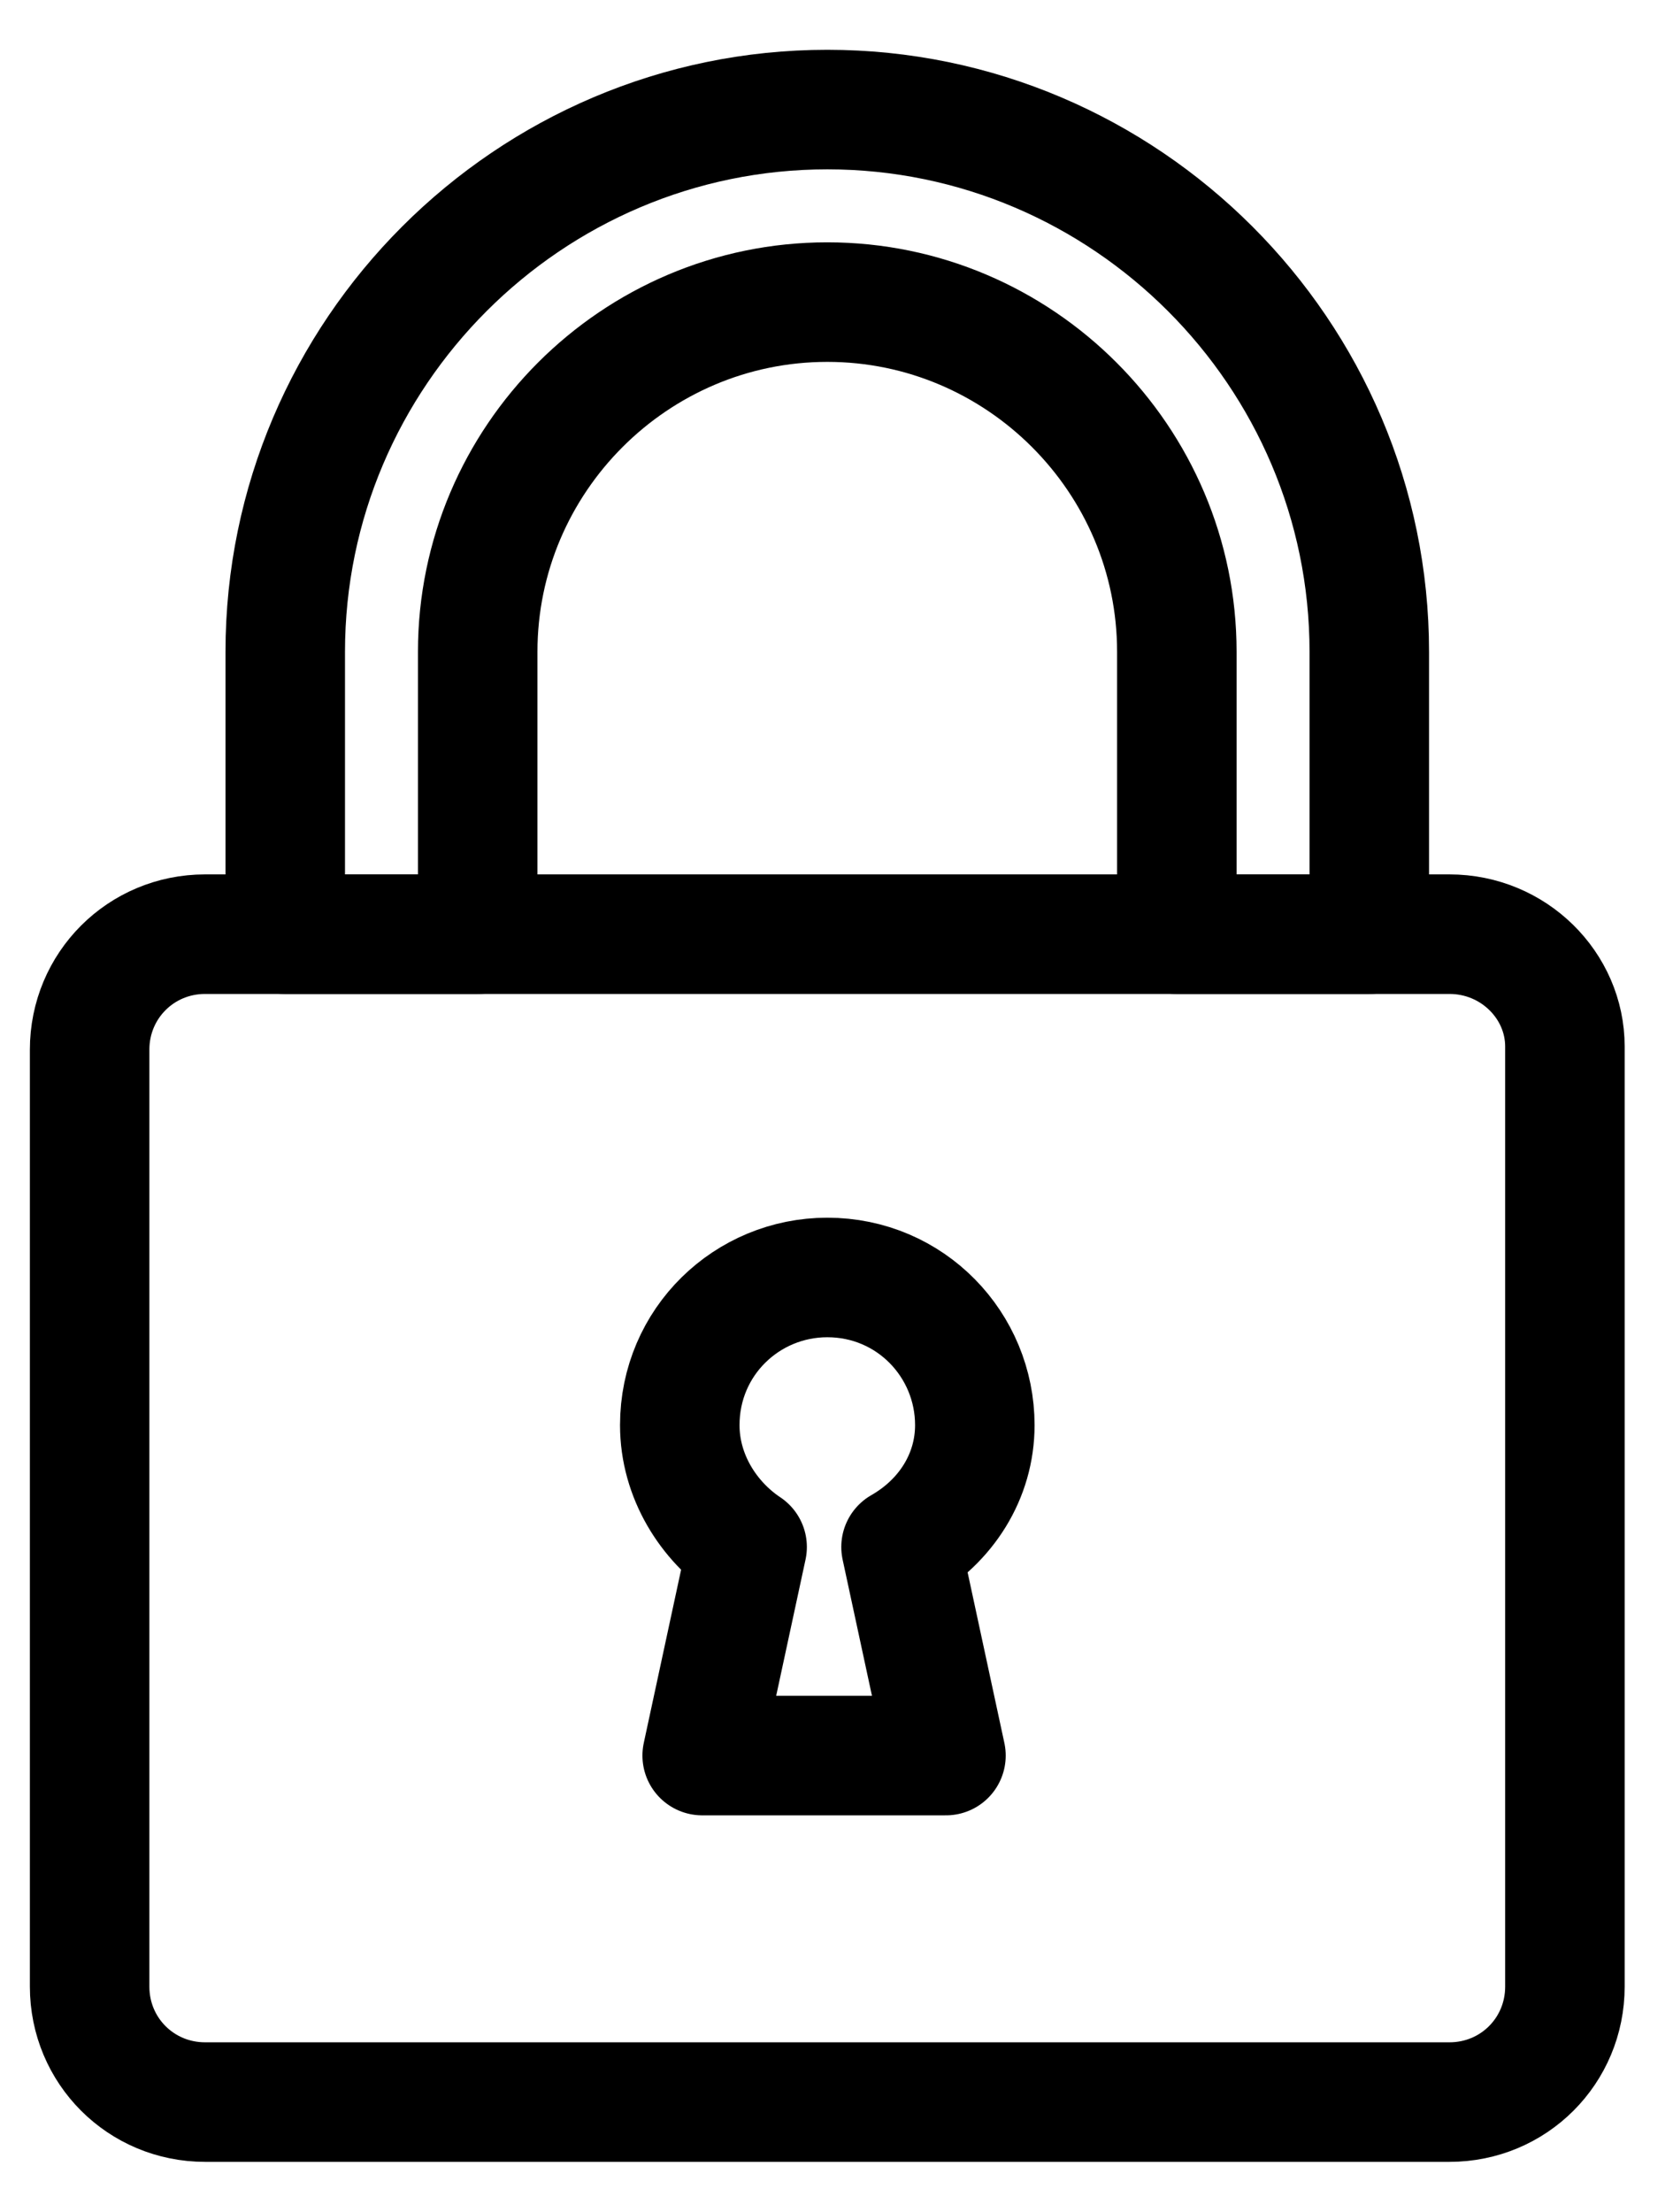
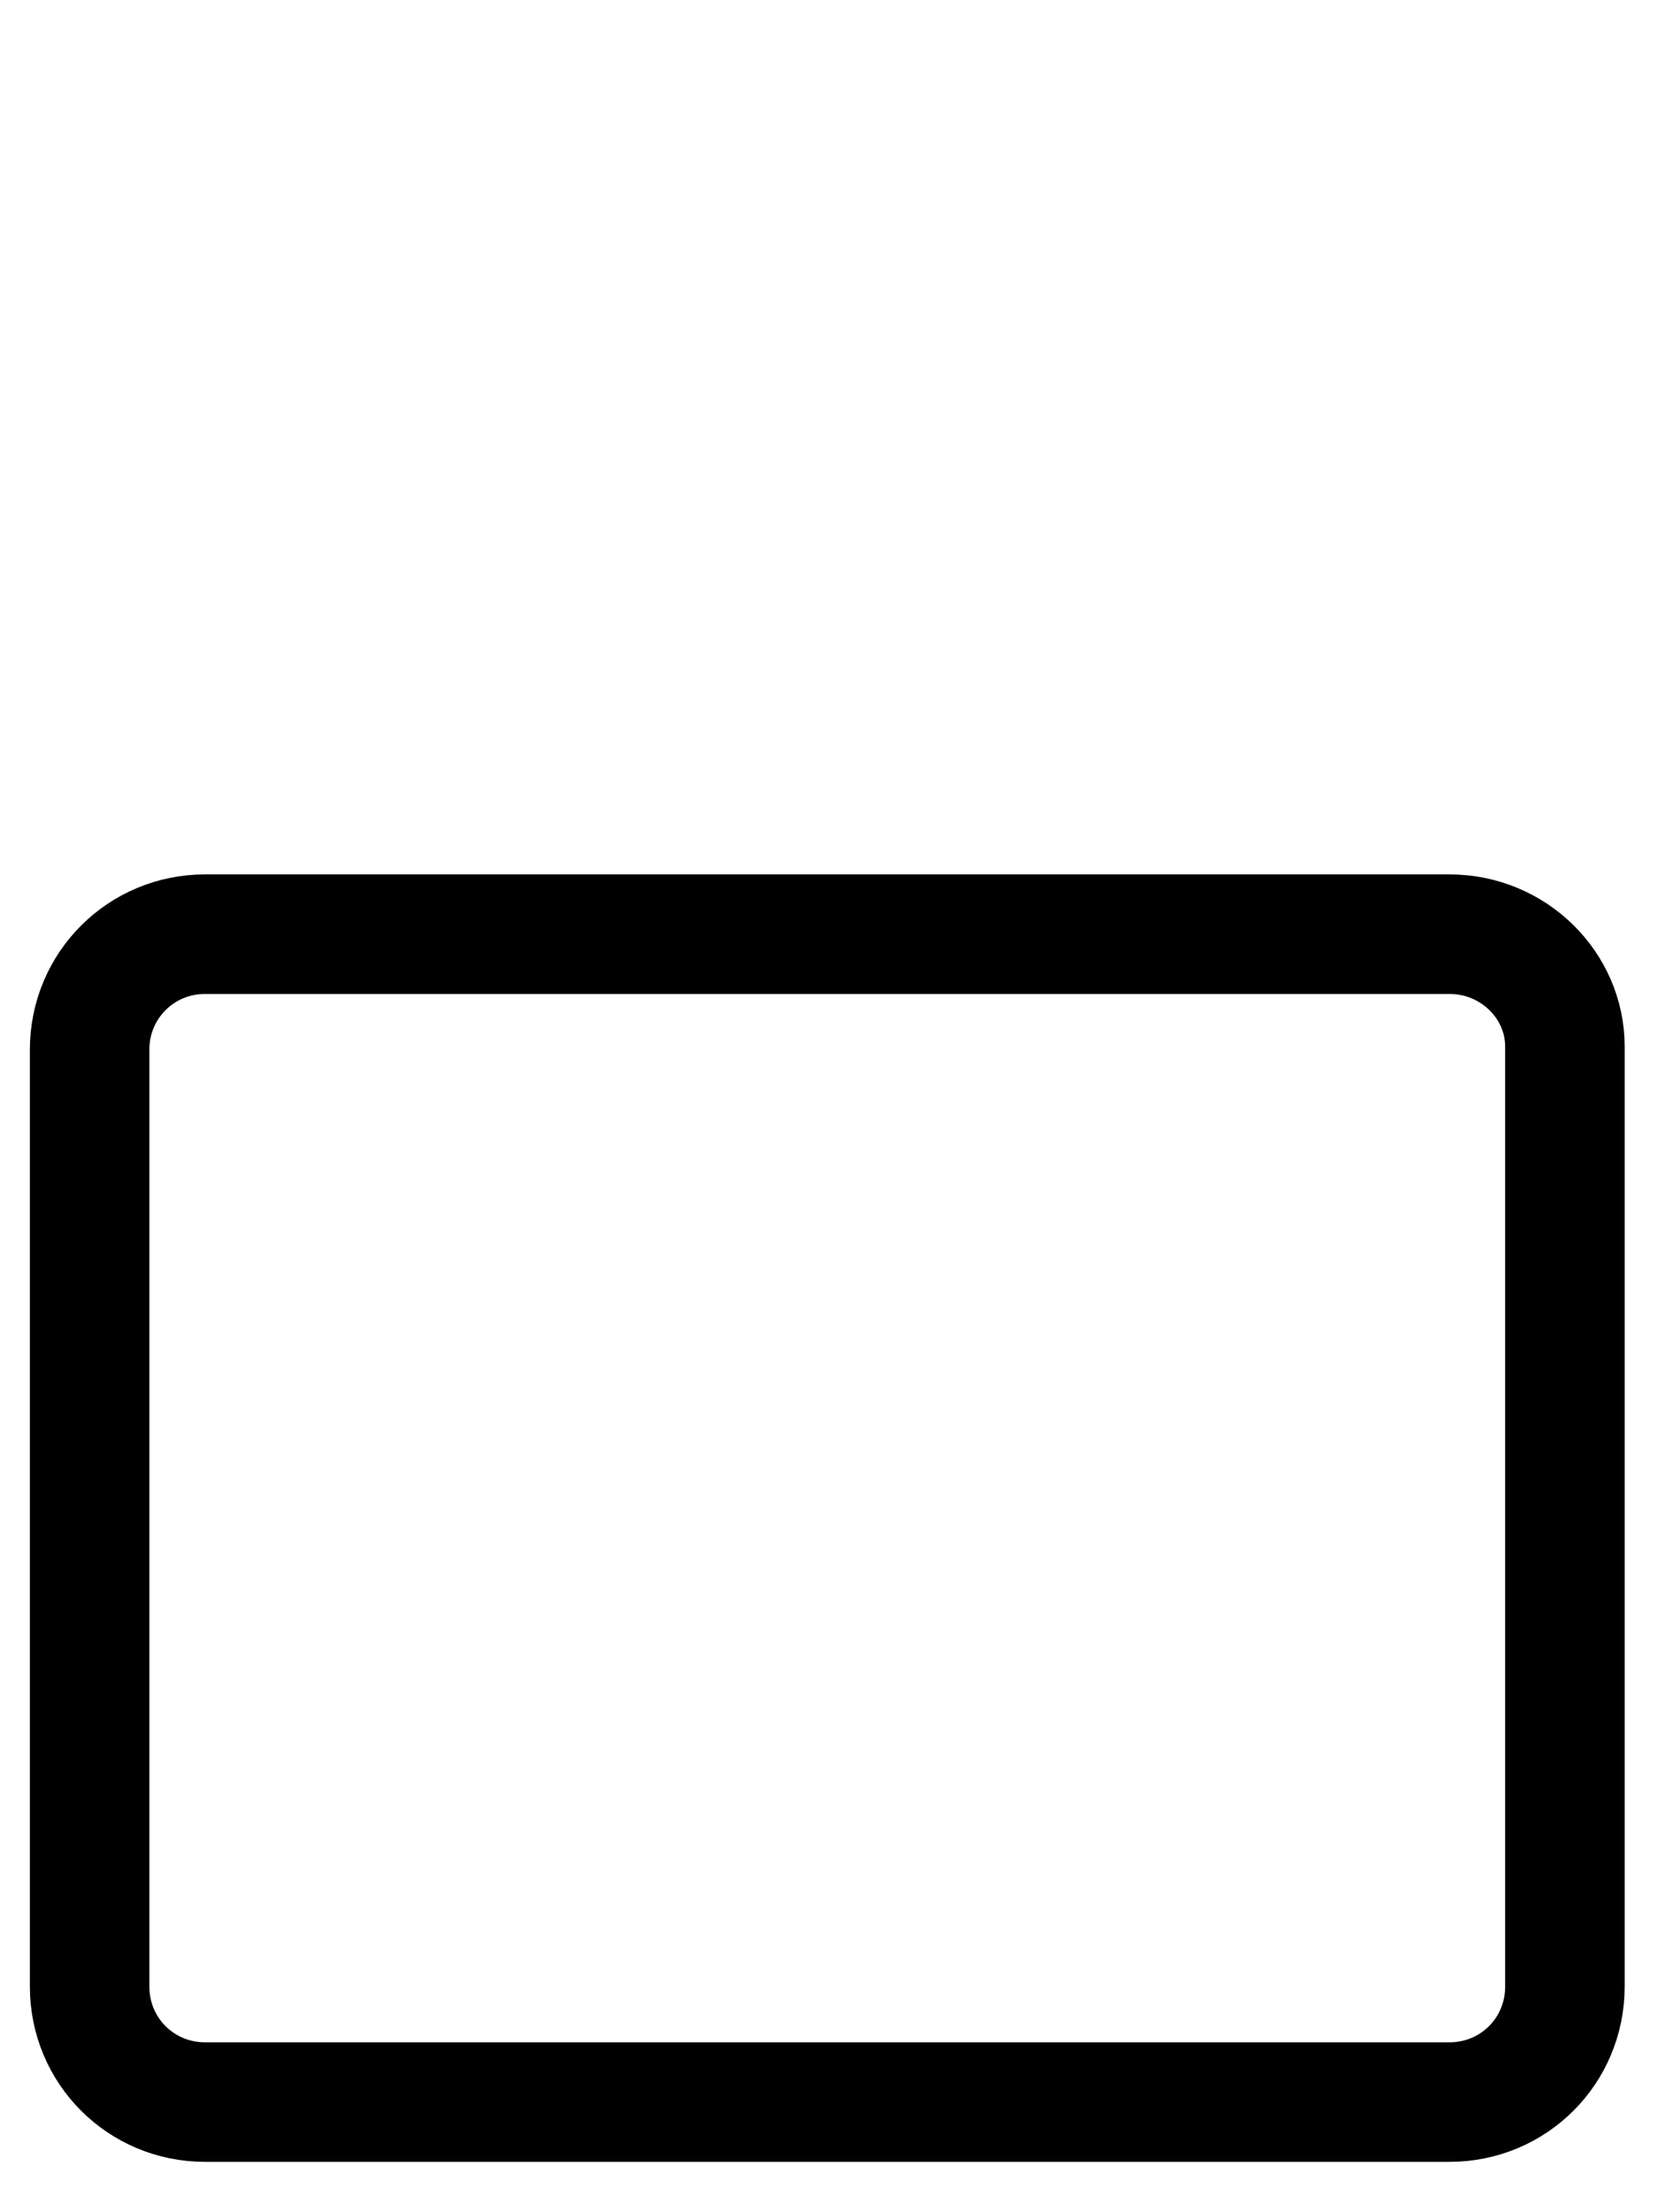
<svg xmlns="http://www.w3.org/2000/svg" width="28px" height="37px" viewBox="0 0 28 37" version="1.1">
  <title>7329815C-67FE-4C78-9FD9-80B23157B19A</title>
  <g id="Institutional" stroke="none" stroke-width="1" fill="none" fill-rule="evenodd" stroke-linecap="round" stroke-linejoin="round">
    <g id="Client-services---Desktop" transform="translate(-706, -1061)" stroke="#000000" stroke-width="2">
      <g id="Group-2" transform="translate(155, 374)">
        <g id="service-card-copy-6" transform="translate(390, 646)">
          <g id="service-icon/faq" transform="translate(152.5, 37)">
            <g id="noun_Security_746405-Copy" transform="translate(10, 5.833)">
-               <path d="M12.346,0 C7.354,0 3.274,4.079 3.274,9.071 L3.274,13.795 L3.274,13.795 L6.495,13.795 L6.495,9.071 C6.495,5.851 9.125,3.221 12.346,3.221 C15.566,3.221 18.196,5.851 18.196,9.071 L18.196,13.795 L18.196,13.795 L21.417,13.795 L21.417,9.071 C21.417,4.079 17.338,0 12.346,0 Z" id="Path" />
              <path d="M22.759,13.795 L21.417,13.795 L21.417,13.795 L18.196,13.795 L18.196,13.795 L12.346,13.795 L6.495,13.795 L6.495,13.795 L3.274,13.795 L3.274,13.795 L1.932,13.795 C0.859,13.795 0,14.654 0,15.727 L0,16.908 L0,30.22 L0,31.401 C0,32.475 0.859,33.333 1.932,33.333 L12.346,33.333 L22.759,33.333 C23.833,33.333 24.691,32.475 24.691,31.401 L24.691,30.22 L24.691,16.855 L24.691,15.674 C24.691,14.654 23.833,13.795 22.759,13.795 Z" id="Path" />
-               <path d="M14.815,22.008 C14.815,20.666 13.741,19.538 12.346,19.538 C11.004,19.538 9.877,20.612 9.877,22.008 C9.877,22.866 10.36,23.618 11.004,24.047 L10.252,27.536 L14.332,27.536 L13.58,24.047 C14.332,23.618 14.815,22.866 14.815,22.008 Z" id="Path" />
            </g>
          </g>
        </g>
      </g>
    </g>
  </g>
</svg>